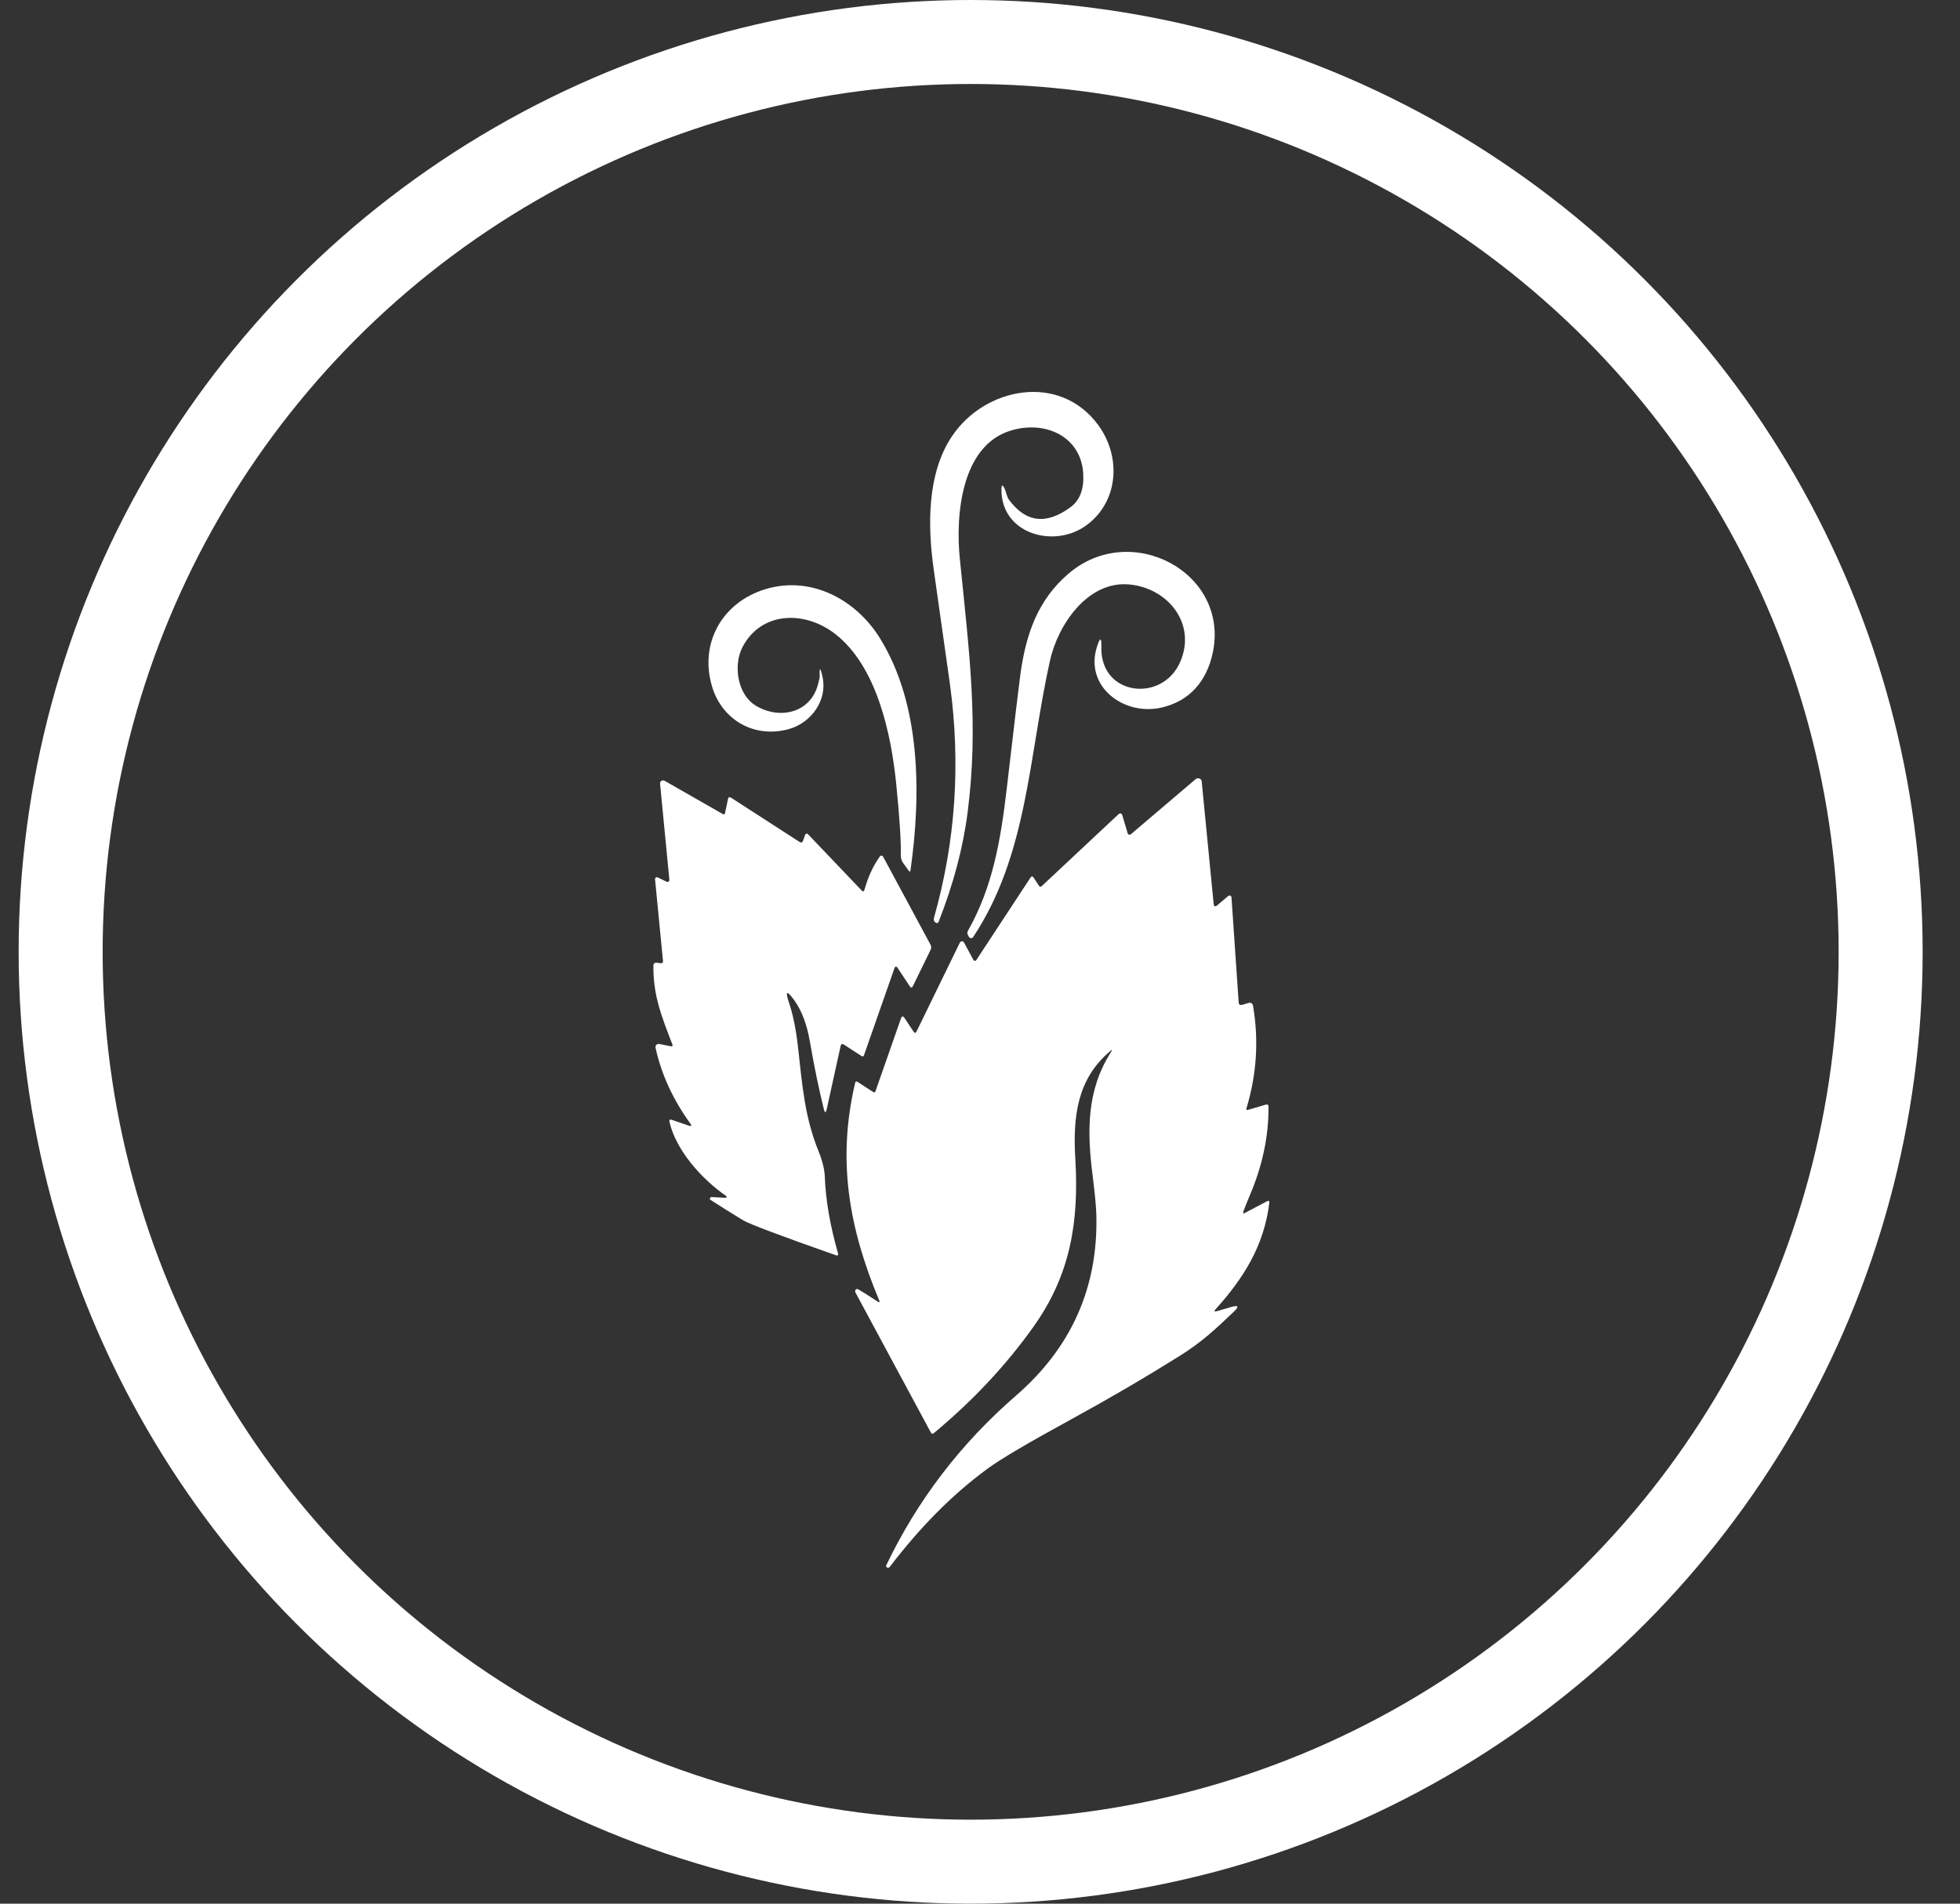
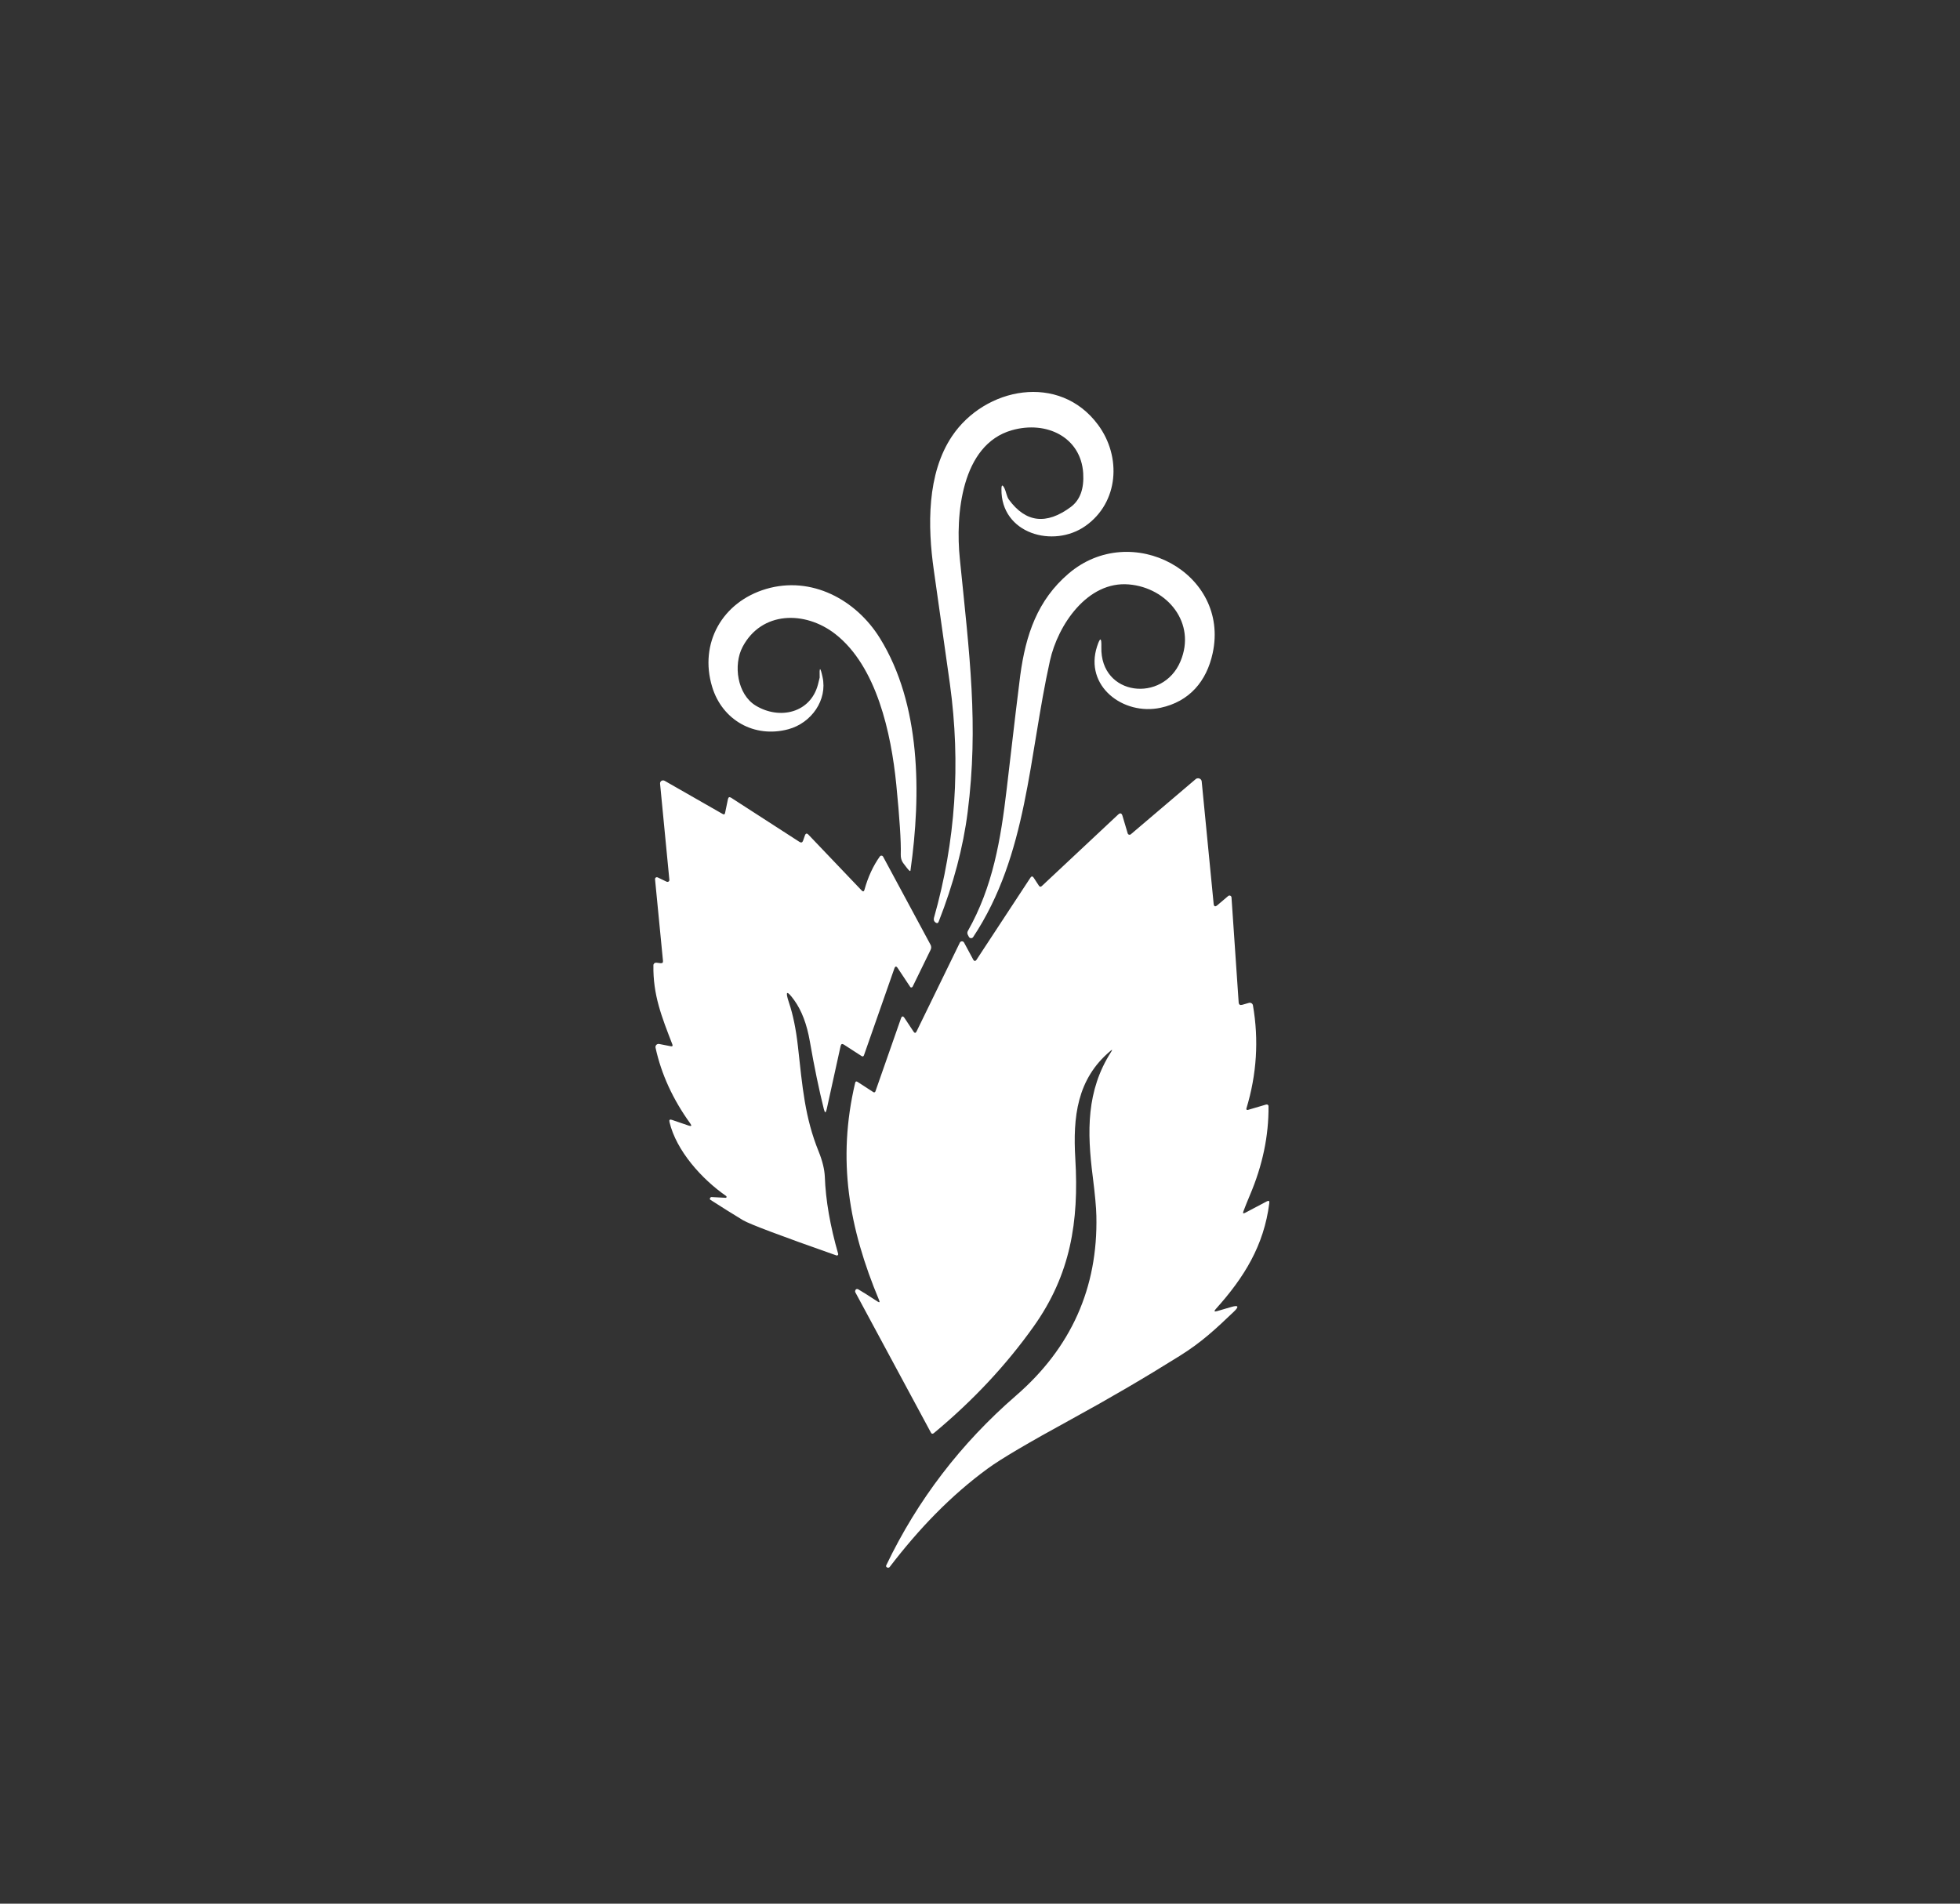
<svg xmlns="http://www.w3.org/2000/svg" width="35" height="34" viewBox="0 0 35 34" fill="none">
  <rect x="0" y="0" width="35" height="34" fill="#333333" stroke="none" />
-   <circle cx="17.333" cy="17" r="16.25" stroke="white" stroke-width="1.5" />
-   <path d="M19.121 9.055C18.684 9.379 18.316 9.334 18.015 8.922C17.977 8.869 17.964 8.775 17.938 8.723C17.902 8.651 17.883 8.656 17.883 8.737C17.874 9.535 18.814 9.797 19.384 9.393C19.977 8.974 20.031 8.159 19.608 7.587C18.919 6.655 17.587 6.915 17 7.791C16.55 8.462 16.564 9.4 16.675 10.181C16.815 11.162 16.911 11.841 16.963 12.218C17.158 13.64 17.064 15.032 16.678 16.393C16.669 16.429 16.678 16.457 16.707 16.477C16.733 16.494 16.751 16.489 16.762 16.461C17.027 15.786 17.2 15.133 17.28 14.501C17.477 12.949 17.313 11.697 17.14 9.982C17.06 9.203 17.163 7.942 18.069 7.684C18.691 7.507 19.303 7.811 19.343 8.453C19.36 8.732 19.286 8.932 19.121 9.055ZM21.08 11.811C20.768 12.558 19.645 12.436 19.667 11.557C19.671 11.381 19.646 11.377 19.591 11.544C19.358 12.255 20.059 12.784 20.724 12.641C21.239 12.531 21.547 12.168 21.655 11.665C21.965 10.233 20.204 9.287 19.082 10.244C18.526 10.719 18.317 11.336 18.219 12.061C18.194 12.244 18.113 12.921 17.977 14.09C17.87 15.002 17.729 15.838 17.284 16.626C17.278 16.636 17.274 16.649 17.274 16.661C17.274 16.674 17.277 16.686 17.283 16.697L17.302 16.733C17.305 16.739 17.311 16.745 17.317 16.749C17.324 16.753 17.331 16.756 17.339 16.756C17.347 16.756 17.354 16.755 17.361 16.751C17.368 16.748 17.374 16.743 17.378 16.736C18.352 15.266 18.368 13.518 18.749 11.801C18.89 11.163 19.419 10.374 20.159 10.438C20.847 10.497 21.367 11.129 21.08 11.811ZM14.607 12.224C14.474 12.733 13.923 12.861 13.496 12.603C13.164 12.402 13.091 11.874 13.261 11.553C13.599 10.915 14.373 10.902 14.915 11.323C15.656 11.9 15.914 13.1 16.005 14.011C16.065 14.618 16.092 15.034 16.085 15.259C16.083 15.319 16.097 15.37 16.126 15.411C16.186 15.496 16.22 15.543 16.228 15.552C16.245 15.573 16.256 15.57 16.259 15.543C16.452 14.177 16.444 12.576 15.712 11.397C15.286 10.71 14.49 10.28 13.68 10.519C12.898 10.751 12.481 11.488 12.717 12.267C12.896 12.86 13.469 13.189 14.079 13.024C14.491 12.912 14.779 12.5 14.688 12.091C14.647 11.903 14.63 11.906 14.637 12.102C14.637 12.106 14.627 12.146 14.607 12.224ZM15.67 23.245C15.52 23.146 15.406 23.075 15.33 23.03C15.32 23.024 15.311 23.021 15.304 23.022C15.286 23.023 15.275 23.034 15.271 23.056C15.268 23.065 15.27 23.075 15.275 23.083L16.622 25.584C16.636 25.611 16.654 25.614 16.677 25.595C17.375 25.015 17.969 24.38 18.459 23.69C19.116 22.766 19.269 21.819 19.202 20.695C19.158 19.951 19.23 19.274 19.827 18.772C19.863 18.741 19.868 18.746 19.842 18.786C19.397 19.48 19.411 20.214 19.514 21.019C19.553 21.33 19.575 21.563 19.578 21.716C19.607 23.002 19.128 24.072 18.142 24.927C17.157 25.781 16.386 26.789 15.829 27.95C15.823 27.962 15.821 27.971 15.823 27.976C15.827 27.984 15.833 27.991 15.841 27.995C15.849 28 15.858 28.001 15.867 27.999C15.875 27.997 15.883 27.993 15.888 27.986C16.403 27.312 16.973 26.715 17.639 26.228C17.869 26.059 18.368 25.765 19.135 25.346C19.796 24.985 20.439 24.609 21.064 24.218C21.459 23.972 21.708 23.737 22.035 23.425C22.13 23.334 22.114 23.306 21.987 23.343L21.734 23.417C21.683 23.432 21.675 23.42 21.71 23.38C22.218 22.816 22.571 22.243 22.666 21.488C22.672 21.449 22.656 21.438 22.621 21.457L22.235 21.661C22.201 21.68 22.19 21.67 22.204 21.634C22.232 21.559 22.27 21.463 22.32 21.345C22.546 20.814 22.657 20.285 22.652 19.757C22.652 19.753 22.651 19.748 22.649 19.743C22.646 19.739 22.643 19.735 22.639 19.732C22.635 19.729 22.631 19.727 22.626 19.727C22.621 19.726 22.616 19.726 22.611 19.727L22.282 19.824C22.279 19.825 22.275 19.825 22.271 19.824C22.267 19.823 22.264 19.822 22.262 19.819C22.259 19.816 22.257 19.813 22.256 19.81C22.255 19.806 22.256 19.802 22.257 19.799C22.442 19.188 22.481 18.574 22.374 17.956C22.373 17.948 22.37 17.941 22.365 17.934C22.361 17.927 22.355 17.922 22.348 17.918C22.341 17.913 22.333 17.911 22.325 17.91C22.317 17.909 22.309 17.909 22.301 17.912L22.183 17.946C22.143 17.957 22.122 17.943 22.119 17.903L21.991 16.028C21.991 16.021 21.988 16.015 21.984 16.009C21.98 16.004 21.975 16 21.969 15.997C21.963 15.995 21.956 15.994 21.949 15.995C21.943 15.996 21.937 15.999 21.932 16.003L21.74 16.166C21.7 16.201 21.677 16.192 21.672 16.14L21.459 13.958C21.458 13.946 21.454 13.935 21.447 13.926C21.44 13.916 21.43 13.909 21.419 13.905C21.408 13.9 21.396 13.899 21.384 13.901C21.372 13.902 21.361 13.907 21.352 13.915L20.194 14.9C20.19 14.904 20.184 14.907 20.178 14.908C20.173 14.909 20.166 14.909 20.161 14.908C20.155 14.906 20.15 14.903 20.146 14.898C20.142 14.894 20.138 14.889 20.137 14.883L20.044 14.57C20.029 14.521 20.003 14.514 19.966 14.549L18.604 15.825C18.584 15.843 18.567 15.841 18.552 15.819L18.458 15.675C18.439 15.647 18.42 15.647 18.401 15.675L17.433 17.149C17.43 17.153 17.426 17.156 17.422 17.158C17.417 17.161 17.412 17.162 17.407 17.161C17.402 17.161 17.397 17.16 17.393 17.157C17.389 17.154 17.385 17.15 17.383 17.146L17.215 16.834C17.212 16.828 17.206 16.822 17.199 16.818C17.192 16.814 17.185 16.812 17.177 16.812C17.169 16.813 17.161 16.815 17.155 16.819C17.148 16.823 17.143 16.829 17.14 16.836L16.367 18.422C16.351 18.454 16.334 18.455 16.314 18.426L16.153 18.183C16.126 18.142 16.104 18.145 16.088 18.191L15.632 19.494C15.631 19.498 15.629 19.501 15.626 19.503C15.623 19.506 15.62 19.508 15.617 19.509C15.613 19.51 15.61 19.511 15.606 19.51C15.603 19.509 15.599 19.508 15.596 19.506L15.312 19.322C15.291 19.309 15.277 19.314 15.271 19.339C14.945 20.719 15.159 21.93 15.698 23.221C15.715 23.26 15.705 23.268 15.67 23.245ZM12.296 20.103L11.998 20.001C11.961 19.988 11.946 20.001 11.955 20.039C12.075 20.55 12.53 21.058 12.967 21.361C12.97 21.363 12.972 21.366 12.973 21.37C12.975 21.374 12.975 21.378 12.974 21.381C12.973 21.385 12.971 21.388 12.968 21.39C12.965 21.392 12.962 21.393 12.958 21.393L12.714 21.38C12.705 21.379 12.7 21.379 12.698 21.38C12.69 21.384 12.684 21.39 12.681 21.396C12.672 21.41 12.674 21.422 12.689 21.431C12.879 21.554 13.073 21.675 13.269 21.794C13.381 21.861 13.936 22.071 14.935 22.422C14.939 22.424 14.944 22.424 14.948 22.423C14.953 22.423 14.957 22.421 14.96 22.418C14.964 22.414 14.966 22.41 14.967 22.406C14.969 22.402 14.969 22.397 14.967 22.393C14.824 21.894 14.744 21.436 14.729 21.017C14.723 20.885 14.687 20.736 14.62 20.569C14.371 19.955 14.33 19.42 14.248 18.683C14.214 18.381 14.161 18.123 14.09 17.911C14.017 17.694 14.048 17.678 14.182 17.863C14.315 18.047 14.409 18.293 14.462 18.602C14.541 19.058 14.625 19.461 14.712 19.81C14.73 19.883 14.747 19.882 14.763 19.809L15.011 18.682C15.019 18.645 15.039 18.637 15.071 18.658L15.386 18.862C15.406 18.874 15.42 18.869 15.428 18.847L15.97 17.299C15.985 17.255 16.006 17.252 16.031 17.291L16.253 17.625C16.255 17.629 16.258 17.632 16.262 17.634C16.267 17.636 16.271 17.637 16.276 17.636C16.28 17.636 16.285 17.634 16.288 17.632C16.292 17.629 16.295 17.626 16.297 17.622L16.618 16.964C16.633 16.933 16.632 16.902 16.616 16.872L15.769 15.299C15.766 15.294 15.762 15.29 15.758 15.287C15.753 15.284 15.747 15.282 15.742 15.282C15.736 15.281 15.73 15.282 15.725 15.285C15.72 15.287 15.716 15.291 15.712 15.296C15.592 15.464 15.5 15.663 15.437 15.891C15.428 15.925 15.411 15.929 15.387 15.904L14.438 14.909C14.409 14.878 14.387 14.882 14.373 14.922L14.341 15.014C14.329 15.048 14.307 15.056 14.276 15.036L13.056 14.248C13.025 14.229 13.007 14.237 12.999 14.273L12.948 14.519C12.943 14.546 12.929 14.552 12.905 14.538L11.868 13.945C11.859 13.94 11.85 13.938 11.839 13.938C11.829 13.938 11.82 13.941 11.811 13.946C11.803 13.952 11.796 13.959 11.792 13.968C11.788 13.977 11.786 13.987 11.787 13.997L11.953 15.714C11.954 15.72 11.953 15.726 11.95 15.731C11.948 15.737 11.944 15.741 11.939 15.745C11.934 15.748 11.929 15.75 11.923 15.751C11.917 15.751 11.911 15.75 11.905 15.748L11.743 15.67C11.738 15.668 11.732 15.667 11.727 15.667C11.721 15.668 11.716 15.67 11.711 15.673C11.706 15.676 11.702 15.681 11.7 15.686C11.698 15.691 11.697 15.697 11.697 15.702L11.839 17.162C11.842 17.193 11.828 17.206 11.797 17.203L11.72 17.194C11.713 17.194 11.707 17.194 11.701 17.196C11.694 17.198 11.689 17.201 11.684 17.205C11.679 17.21 11.675 17.215 11.672 17.221C11.669 17.226 11.668 17.233 11.668 17.239C11.659 17.77 11.816 18.16 12.006 18.652C12.017 18.681 12.007 18.693 11.976 18.686L11.772 18.646C11.763 18.644 11.754 18.644 11.745 18.647C11.736 18.649 11.728 18.654 11.721 18.661C11.714 18.668 11.71 18.676 11.707 18.685C11.704 18.694 11.704 18.703 11.706 18.712C11.809 19.185 12.016 19.636 12.325 20.064C12.357 20.107 12.348 20.121 12.296 20.103Z" fill="white" />
+   <path d="M19.121 9.055C18.684 9.379 18.316 9.334 18.015 8.922C17.977 8.869 17.964 8.775 17.938 8.723C17.902 8.651 17.883 8.656 17.883 8.737C17.874 9.535 18.814 9.797 19.384 9.393C19.977 8.974 20.031 8.159 19.608 7.587C18.919 6.655 17.587 6.915 17 7.791C16.55 8.462 16.564 9.4 16.675 10.181C16.815 11.162 16.911 11.841 16.963 12.218C17.158 13.64 17.064 15.032 16.678 16.393C16.669 16.429 16.678 16.457 16.707 16.477C16.733 16.494 16.751 16.489 16.762 16.461C17.027 15.786 17.2 15.133 17.28 14.501C17.477 12.949 17.313 11.697 17.14 9.982C17.06 9.203 17.163 7.942 18.069 7.684C18.691 7.507 19.303 7.811 19.343 8.453C19.36 8.732 19.286 8.932 19.121 9.055ZM21.08 11.811C20.768 12.558 19.645 12.436 19.667 11.557C19.671 11.381 19.646 11.377 19.591 11.544C19.358 12.255 20.059 12.784 20.724 12.641C21.239 12.531 21.547 12.168 21.655 11.665C21.965 10.233 20.204 9.287 19.082 10.244C18.526 10.719 18.317 11.336 18.219 12.061C18.194 12.244 18.113 12.921 17.977 14.09C17.87 15.002 17.729 15.838 17.284 16.626C17.278 16.636 17.274 16.649 17.274 16.661C17.274 16.674 17.277 16.686 17.283 16.697L17.302 16.733C17.305 16.739 17.311 16.745 17.317 16.749C17.324 16.753 17.331 16.756 17.339 16.756C17.347 16.756 17.354 16.755 17.361 16.751C17.368 16.748 17.374 16.743 17.378 16.736C18.352 15.266 18.368 13.518 18.749 11.801C18.89 11.163 19.419 10.374 20.159 10.438C20.847 10.497 21.367 11.129 21.08 11.811ZM14.607 12.224C14.474 12.733 13.923 12.861 13.496 12.603C13.164 12.402 13.091 11.874 13.261 11.553C13.599 10.915 14.373 10.902 14.915 11.323C15.656 11.9 15.914 13.1 16.005 14.011C16.065 14.618 16.092 15.034 16.085 15.259C16.083 15.319 16.097 15.37 16.126 15.411C16.245 15.573 16.256 15.57 16.259 15.543C16.452 14.177 16.444 12.576 15.712 11.397C15.286 10.71 14.49 10.28 13.68 10.519C12.898 10.751 12.481 11.488 12.717 12.267C12.896 12.86 13.469 13.189 14.079 13.024C14.491 12.912 14.779 12.5 14.688 12.091C14.647 11.903 14.63 11.906 14.637 12.102C14.637 12.106 14.627 12.146 14.607 12.224ZM15.67 23.245C15.52 23.146 15.406 23.075 15.33 23.03C15.32 23.024 15.311 23.021 15.304 23.022C15.286 23.023 15.275 23.034 15.271 23.056C15.268 23.065 15.27 23.075 15.275 23.083L16.622 25.584C16.636 25.611 16.654 25.614 16.677 25.595C17.375 25.015 17.969 24.38 18.459 23.69C19.116 22.766 19.269 21.819 19.202 20.695C19.158 19.951 19.23 19.274 19.827 18.772C19.863 18.741 19.868 18.746 19.842 18.786C19.397 19.48 19.411 20.214 19.514 21.019C19.553 21.33 19.575 21.563 19.578 21.716C19.607 23.002 19.128 24.072 18.142 24.927C17.157 25.781 16.386 26.789 15.829 27.95C15.823 27.962 15.821 27.971 15.823 27.976C15.827 27.984 15.833 27.991 15.841 27.995C15.849 28 15.858 28.001 15.867 27.999C15.875 27.997 15.883 27.993 15.888 27.986C16.403 27.312 16.973 26.715 17.639 26.228C17.869 26.059 18.368 25.765 19.135 25.346C19.796 24.985 20.439 24.609 21.064 24.218C21.459 23.972 21.708 23.737 22.035 23.425C22.13 23.334 22.114 23.306 21.987 23.343L21.734 23.417C21.683 23.432 21.675 23.42 21.71 23.38C22.218 22.816 22.571 22.243 22.666 21.488C22.672 21.449 22.656 21.438 22.621 21.457L22.235 21.661C22.201 21.68 22.19 21.67 22.204 21.634C22.232 21.559 22.27 21.463 22.32 21.345C22.546 20.814 22.657 20.285 22.652 19.757C22.652 19.753 22.651 19.748 22.649 19.743C22.646 19.739 22.643 19.735 22.639 19.732C22.635 19.729 22.631 19.727 22.626 19.727C22.621 19.726 22.616 19.726 22.611 19.727L22.282 19.824C22.279 19.825 22.275 19.825 22.271 19.824C22.267 19.823 22.264 19.822 22.262 19.819C22.259 19.816 22.257 19.813 22.256 19.81C22.255 19.806 22.256 19.802 22.257 19.799C22.442 19.188 22.481 18.574 22.374 17.956C22.373 17.948 22.37 17.941 22.365 17.934C22.361 17.927 22.355 17.922 22.348 17.918C22.341 17.913 22.333 17.911 22.325 17.91C22.317 17.909 22.309 17.909 22.301 17.912L22.183 17.946C22.143 17.957 22.122 17.943 22.119 17.903L21.991 16.028C21.991 16.021 21.988 16.015 21.984 16.009C21.98 16.004 21.975 16 21.969 15.997C21.963 15.995 21.956 15.994 21.949 15.995C21.943 15.996 21.937 15.999 21.932 16.003L21.74 16.166C21.7 16.201 21.677 16.192 21.672 16.14L21.459 13.958C21.458 13.946 21.454 13.935 21.447 13.926C21.44 13.916 21.43 13.909 21.419 13.905C21.408 13.9 21.396 13.899 21.384 13.901C21.372 13.902 21.361 13.907 21.352 13.915L20.194 14.9C20.19 14.904 20.184 14.907 20.178 14.908C20.173 14.909 20.166 14.909 20.161 14.908C20.155 14.906 20.15 14.903 20.146 14.898C20.142 14.894 20.138 14.889 20.137 14.883L20.044 14.57C20.029 14.521 20.003 14.514 19.966 14.549L18.604 15.825C18.584 15.843 18.567 15.841 18.552 15.819L18.458 15.675C18.439 15.647 18.42 15.647 18.401 15.675L17.433 17.149C17.43 17.153 17.426 17.156 17.422 17.158C17.417 17.161 17.412 17.162 17.407 17.161C17.402 17.161 17.397 17.16 17.393 17.157C17.389 17.154 17.385 17.15 17.383 17.146L17.215 16.834C17.212 16.828 17.206 16.822 17.199 16.818C17.192 16.814 17.185 16.812 17.177 16.812C17.169 16.813 17.161 16.815 17.155 16.819C17.148 16.823 17.143 16.829 17.14 16.836L16.367 18.422C16.351 18.454 16.334 18.455 16.314 18.426L16.153 18.183C16.126 18.142 16.104 18.145 16.088 18.191L15.632 19.494C15.631 19.498 15.629 19.501 15.626 19.503C15.623 19.506 15.62 19.508 15.617 19.509C15.613 19.51 15.61 19.511 15.606 19.51C15.603 19.509 15.599 19.508 15.596 19.506L15.312 19.322C15.291 19.309 15.277 19.314 15.271 19.339C14.945 20.719 15.159 21.93 15.698 23.221C15.715 23.26 15.705 23.268 15.67 23.245ZM12.296 20.103L11.998 20.001C11.961 19.988 11.946 20.001 11.955 20.039C12.075 20.55 12.53 21.058 12.967 21.361C12.97 21.363 12.972 21.366 12.973 21.37C12.975 21.374 12.975 21.378 12.974 21.381C12.973 21.385 12.971 21.388 12.968 21.39C12.965 21.392 12.962 21.393 12.958 21.393L12.714 21.38C12.705 21.379 12.7 21.379 12.698 21.38C12.69 21.384 12.684 21.39 12.681 21.396C12.672 21.41 12.674 21.422 12.689 21.431C12.879 21.554 13.073 21.675 13.269 21.794C13.381 21.861 13.936 22.071 14.935 22.422C14.939 22.424 14.944 22.424 14.948 22.423C14.953 22.423 14.957 22.421 14.96 22.418C14.964 22.414 14.966 22.41 14.967 22.406C14.969 22.402 14.969 22.397 14.967 22.393C14.824 21.894 14.744 21.436 14.729 21.017C14.723 20.885 14.687 20.736 14.62 20.569C14.371 19.955 14.33 19.42 14.248 18.683C14.214 18.381 14.161 18.123 14.09 17.911C14.017 17.694 14.048 17.678 14.182 17.863C14.315 18.047 14.409 18.293 14.462 18.602C14.541 19.058 14.625 19.461 14.712 19.81C14.73 19.883 14.747 19.882 14.763 19.809L15.011 18.682C15.019 18.645 15.039 18.637 15.071 18.658L15.386 18.862C15.406 18.874 15.42 18.869 15.428 18.847L15.97 17.299C15.985 17.255 16.006 17.252 16.031 17.291L16.253 17.625C16.255 17.629 16.258 17.632 16.262 17.634C16.267 17.636 16.271 17.637 16.276 17.636C16.28 17.636 16.285 17.634 16.288 17.632C16.292 17.629 16.295 17.626 16.297 17.622L16.618 16.964C16.633 16.933 16.632 16.902 16.616 16.872L15.769 15.299C15.766 15.294 15.762 15.29 15.758 15.287C15.753 15.284 15.747 15.282 15.742 15.282C15.736 15.281 15.73 15.282 15.725 15.285C15.72 15.287 15.716 15.291 15.712 15.296C15.592 15.464 15.5 15.663 15.437 15.891C15.428 15.925 15.411 15.929 15.387 15.904L14.438 14.909C14.409 14.878 14.387 14.882 14.373 14.922L14.341 15.014C14.329 15.048 14.307 15.056 14.276 15.036L13.056 14.248C13.025 14.229 13.007 14.237 12.999 14.273L12.948 14.519C12.943 14.546 12.929 14.552 12.905 14.538L11.868 13.945C11.859 13.94 11.85 13.938 11.839 13.938C11.829 13.938 11.82 13.941 11.811 13.946C11.803 13.952 11.796 13.959 11.792 13.968C11.788 13.977 11.786 13.987 11.787 13.997L11.953 15.714C11.954 15.72 11.953 15.726 11.95 15.731C11.948 15.737 11.944 15.741 11.939 15.745C11.934 15.748 11.929 15.75 11.923 15.751C11.917 15.751 11.911 15.75 11.905 15.748L11.743 15.67C11.738 15.668 11.732 15.667 11.727 15.667C11.721 15.668 11.716 15.67 11.711 15.673C11.706 15.676 11.702 15.681 11.7 15.686C11.698 15.691 11.697 15.697 11.697 15.702L11.839 17.162C11.842 17.193 11.828 17.206 11.797 17.203L11.72 17.194C11.713 17.194 11.707 17.194 11.701 17.196C11.694 17.198 11.689 17.201 11.684 17.205C11.679 17.21 11.675 17.215 11.672 17.221C11.669 17.226 11.668 17.233 11.668 17.239C11.659 17.77 11.816 18.16 12.006 18.652C12.017 18.681 12.007 18.693 11.976 18.686L11.772 18.646C11.763 18.644 11.754 18.644 11.745 18.647C11.736 18.649 11.728 18.654 11.721 18.661C11.714 18.668 11.71 18.676 11.707 18.685C11.704 18.694 11.704 18.703 11.706 18.712C11.809 19.185 12.016 19.636 12.325 20.064C12.357 20.107 12.348 20.121 12.296 20.103Z" fill="white" />
</svg>